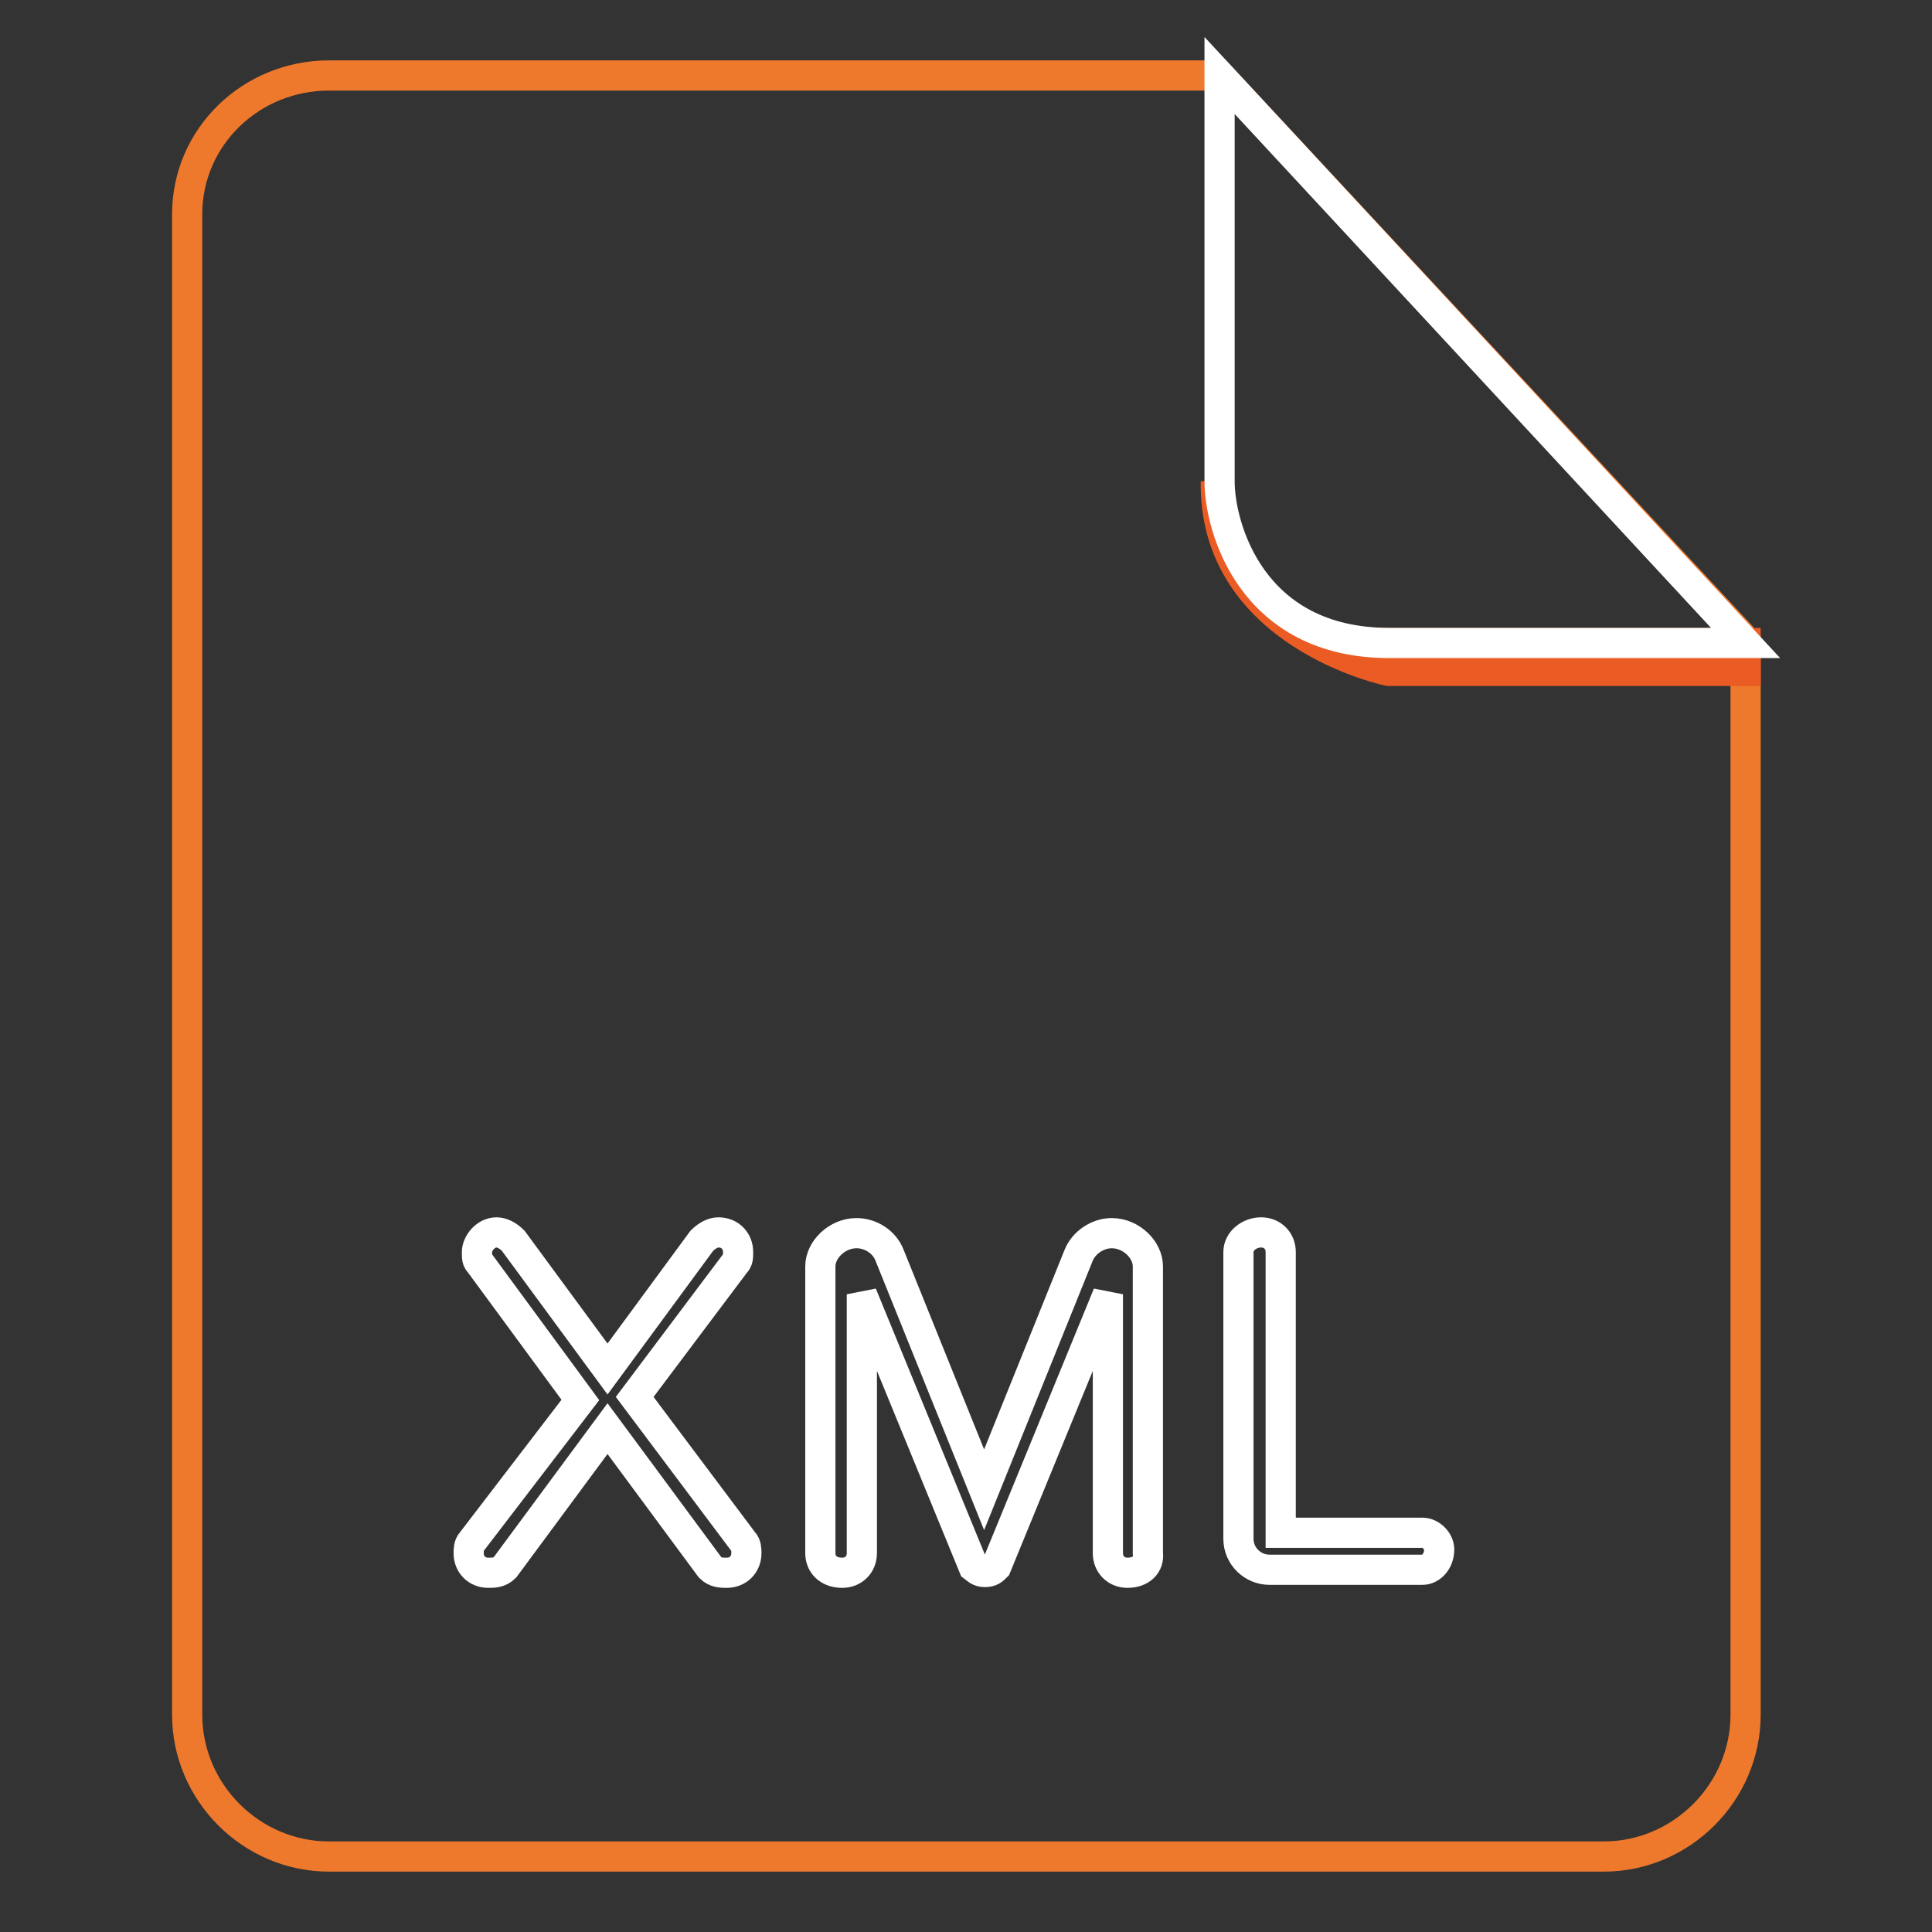
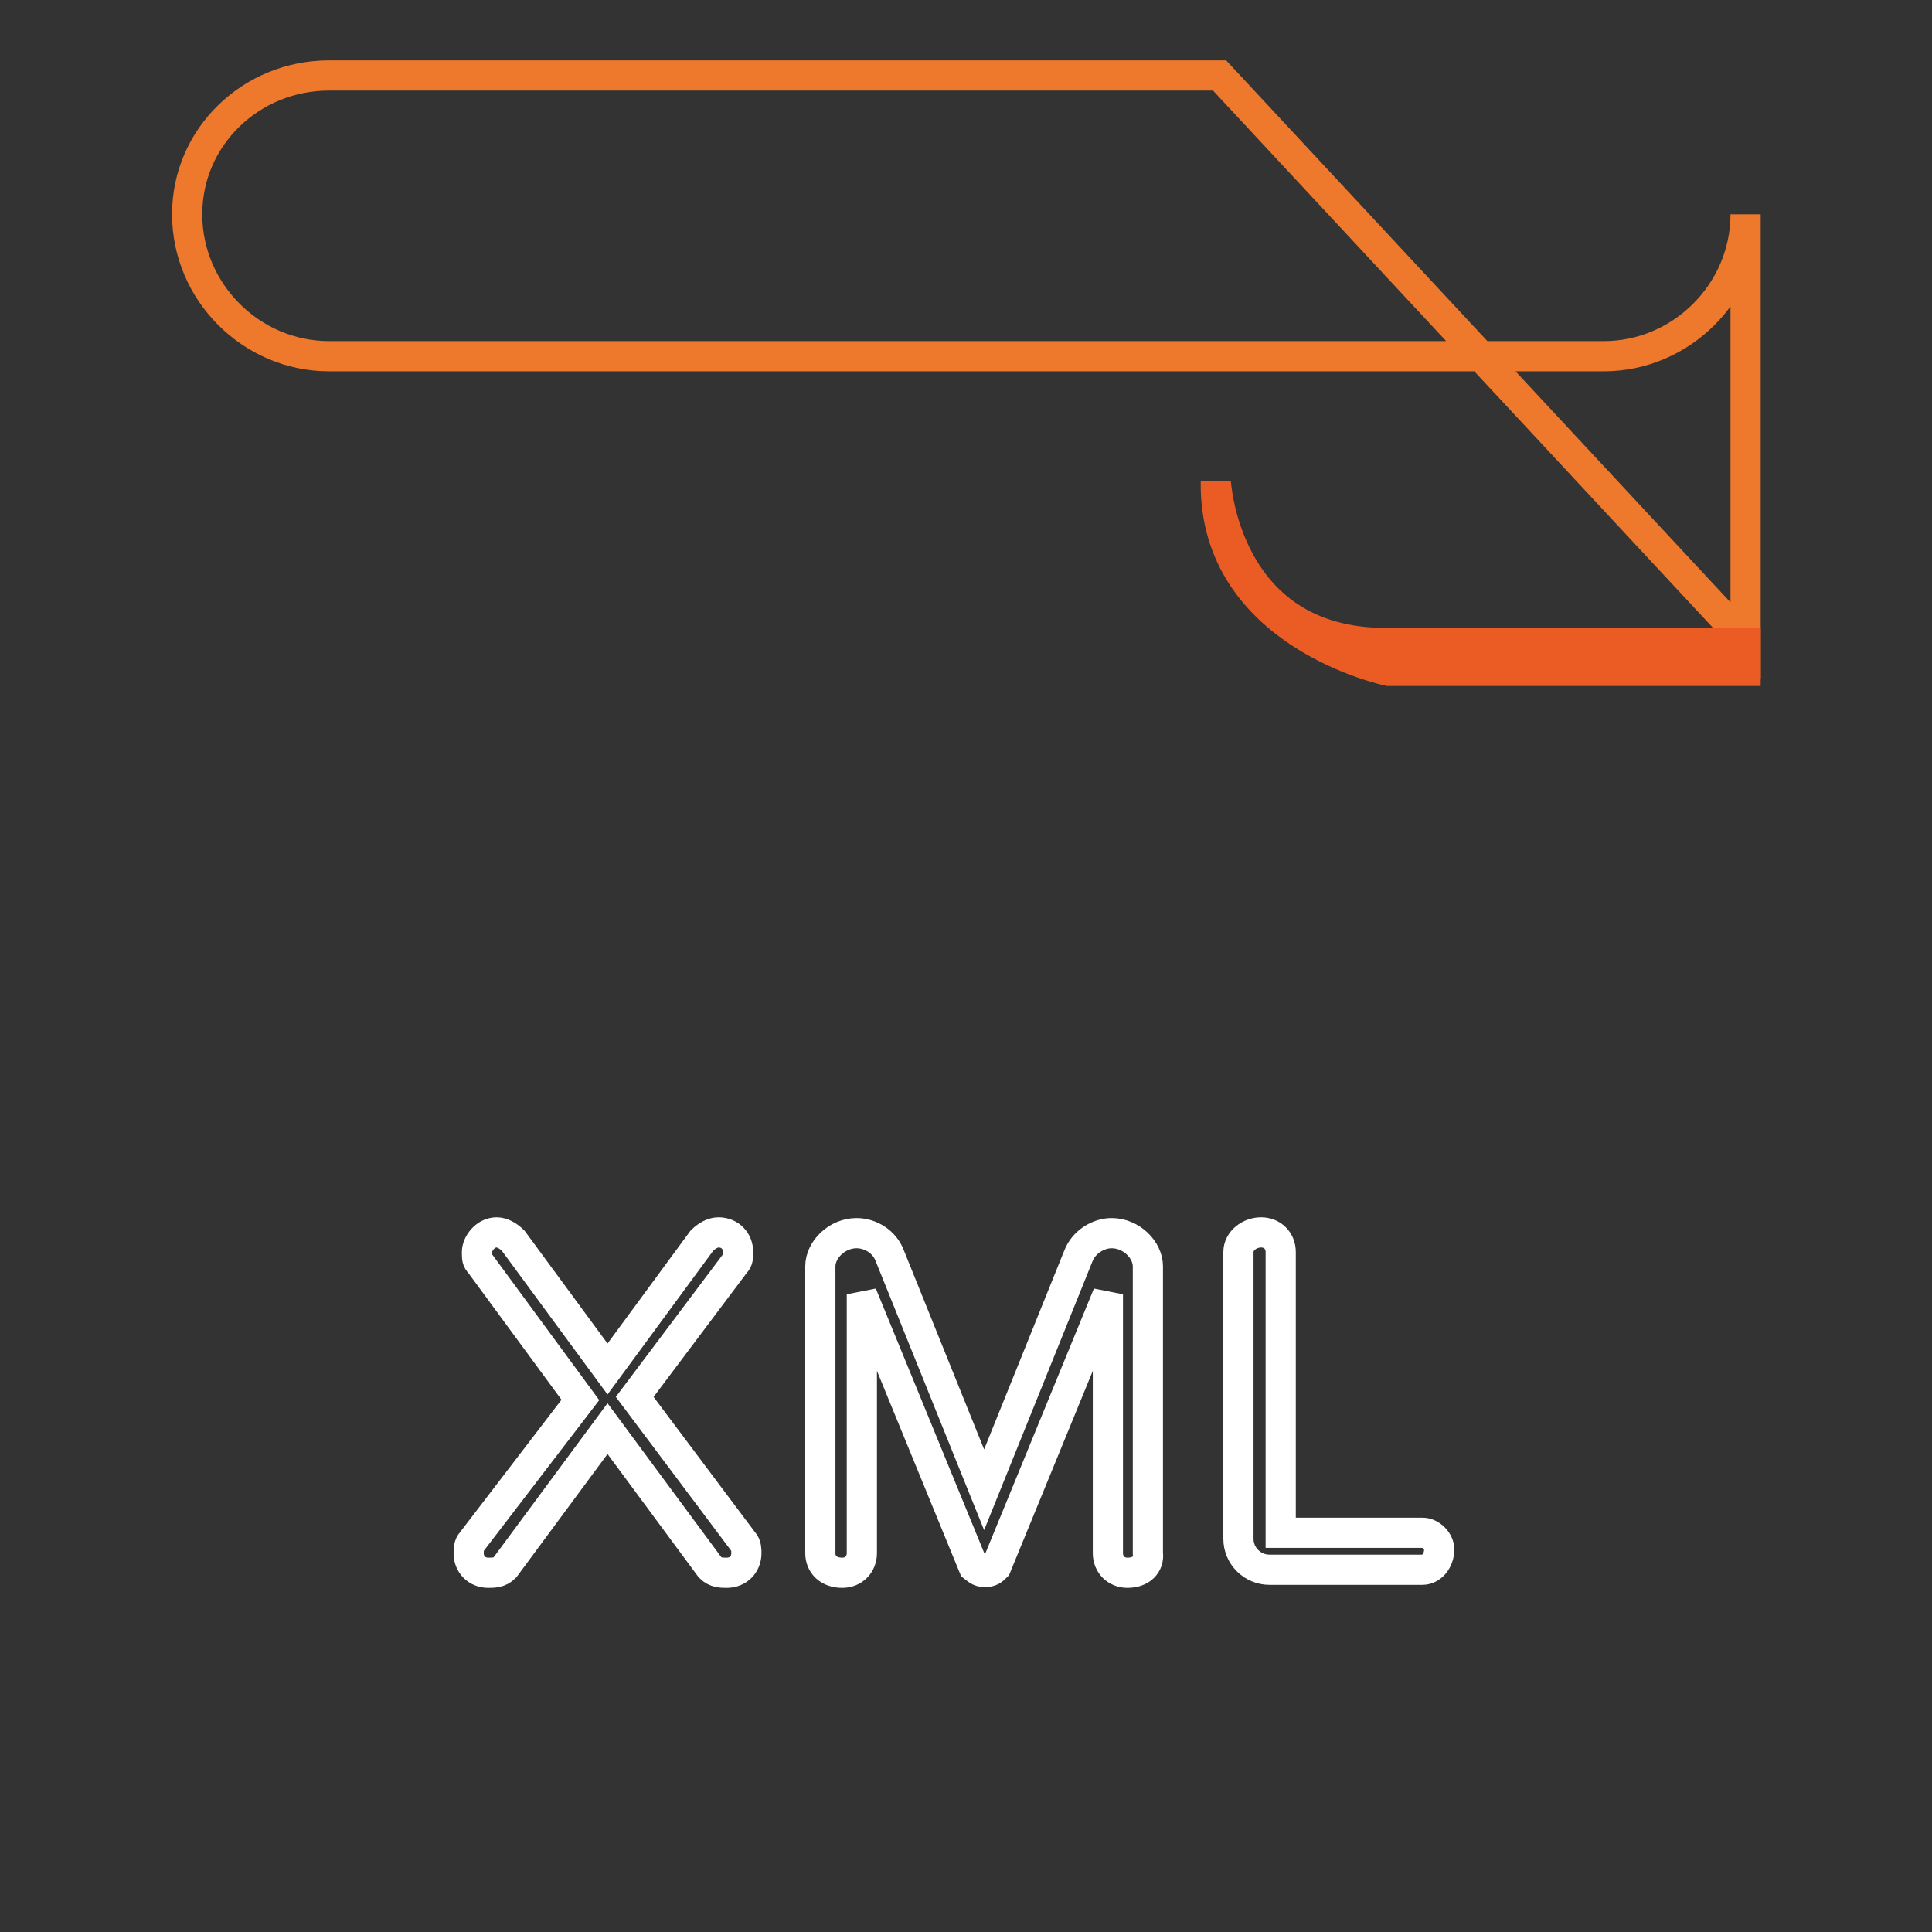
<svg xmlns="http://www.w3.org/2000/svg" version="1.1" x="0px" y="0px" viewBox="0 0 256 256" enable-background="new 0 0 256 256" xml:space="preserve">
  <rect x="0" y="0" width="256" height="256" fill="#333333" stroke="none" />
  <g>
-     <path stroke-width="4" fill-opacity="0" stroke="#ee792d" d="M43.6,10c-10.3,0-18.8,8.1-18.8,18.4v198.8c0,10.3,8.5,18.8,18.8,18.8h168.9c10.3,0,18.8-8.5,18.8-18.8 V84.9L161.6,10H43.6z" />
+     <path stroke-width="4" fill-opacity="0" stroke="#ee792d" d="M43.6,10c-10.3,0-18.8,8.1-18.8,18.4c0,10.3,8.5,18.8,18.8,18.8h168.9c10.3,0,18.8-8.5,18.8-18.8 V84.9L161.6,10H43.6z" />
    <path stroke-width="4" fill-opacity="0" stroke="#eb5b24" d="M231.3,85.2v3.7H184c0,0-23.2-4.8-22.9-25.1c0,0,1.1,21.4,22.5,21.4H231.3z" />
-     <path stroke-width="4" fill-opacity="0" stroke="#ffffff" d="M161.6,10v53.8c0,5.9,4.1,21.4,22.5,21.4h47.2L161.6,10z" />
    <path stroke-width="4" fill-opacity="0" stroke="#ffffff" d="M96.3,208.4c-0.7,0-1.5,0-2.2-0.7l-13.6-18.4l-13.6,18.4c-0.7,0.7-1.5,0.7-2.2,0.7c-1.5,0-2.6-1.1-2.6-2.6 c0-0.4,0-1.1,0.4-1.5l14.4-18.8l-13.3-18.1c-0.4-0.4-0.4-0.7-0.4-1.5c0-1.1,1.1-2.6,2.6-2.6c0.7,0,1.5,0.4,2.2,1.1l12.5,17l12.5-17 c0.7-0.7,1.5-1.1,2.2-1.1c1.5,0,2.6,1.1,2.6,2.6c0,0.7,0,1.1-0.4,1.5l-13.3,17.7l14.4,19.2c0.4,0.4,0.4,1.1,0.4,1.5 C98.9,207.3,97.8,208.4,96.3,208.4z M149.4,208.4c-1.5,0-2.6-1.1-2.6-2.6v-34.3l-14.8,36.1c-0.4,0.4-0.7,0.7-1.5,0.7 s-1.1-0.4-1.5-0.7l-14.8-36.1v34.3c0,1.5-1.1,2.6-2.6,2.6c-1.8,0-2.9-1.1-2.9-2.6v-38c0-2.2,2.2-4.4,4.8-4.4c1.8,0,3.7,1.1,4.4,3 l12.5,31l12.5-31c0.7-1.8,2.6-3,4.4-3c2.6,0,4.8,2.2,4.8,4.4v38C152.3,207.3,151.2,208.4,149.4,208.4L149.4,208.4z M188.5,208 h-20.3c-2.2,0-4.1-1.8-4.1-4.1v-38c0-1.5,1.5-2.6,3-2.6c1.5,0,2.6,1.1,2.6,2.6v37.2h18.8c1.1,0,2.2,1.1,2.2,2.2 C190.7,206.9,189.6,208,188.5,208z" />
  </g>
</svg>